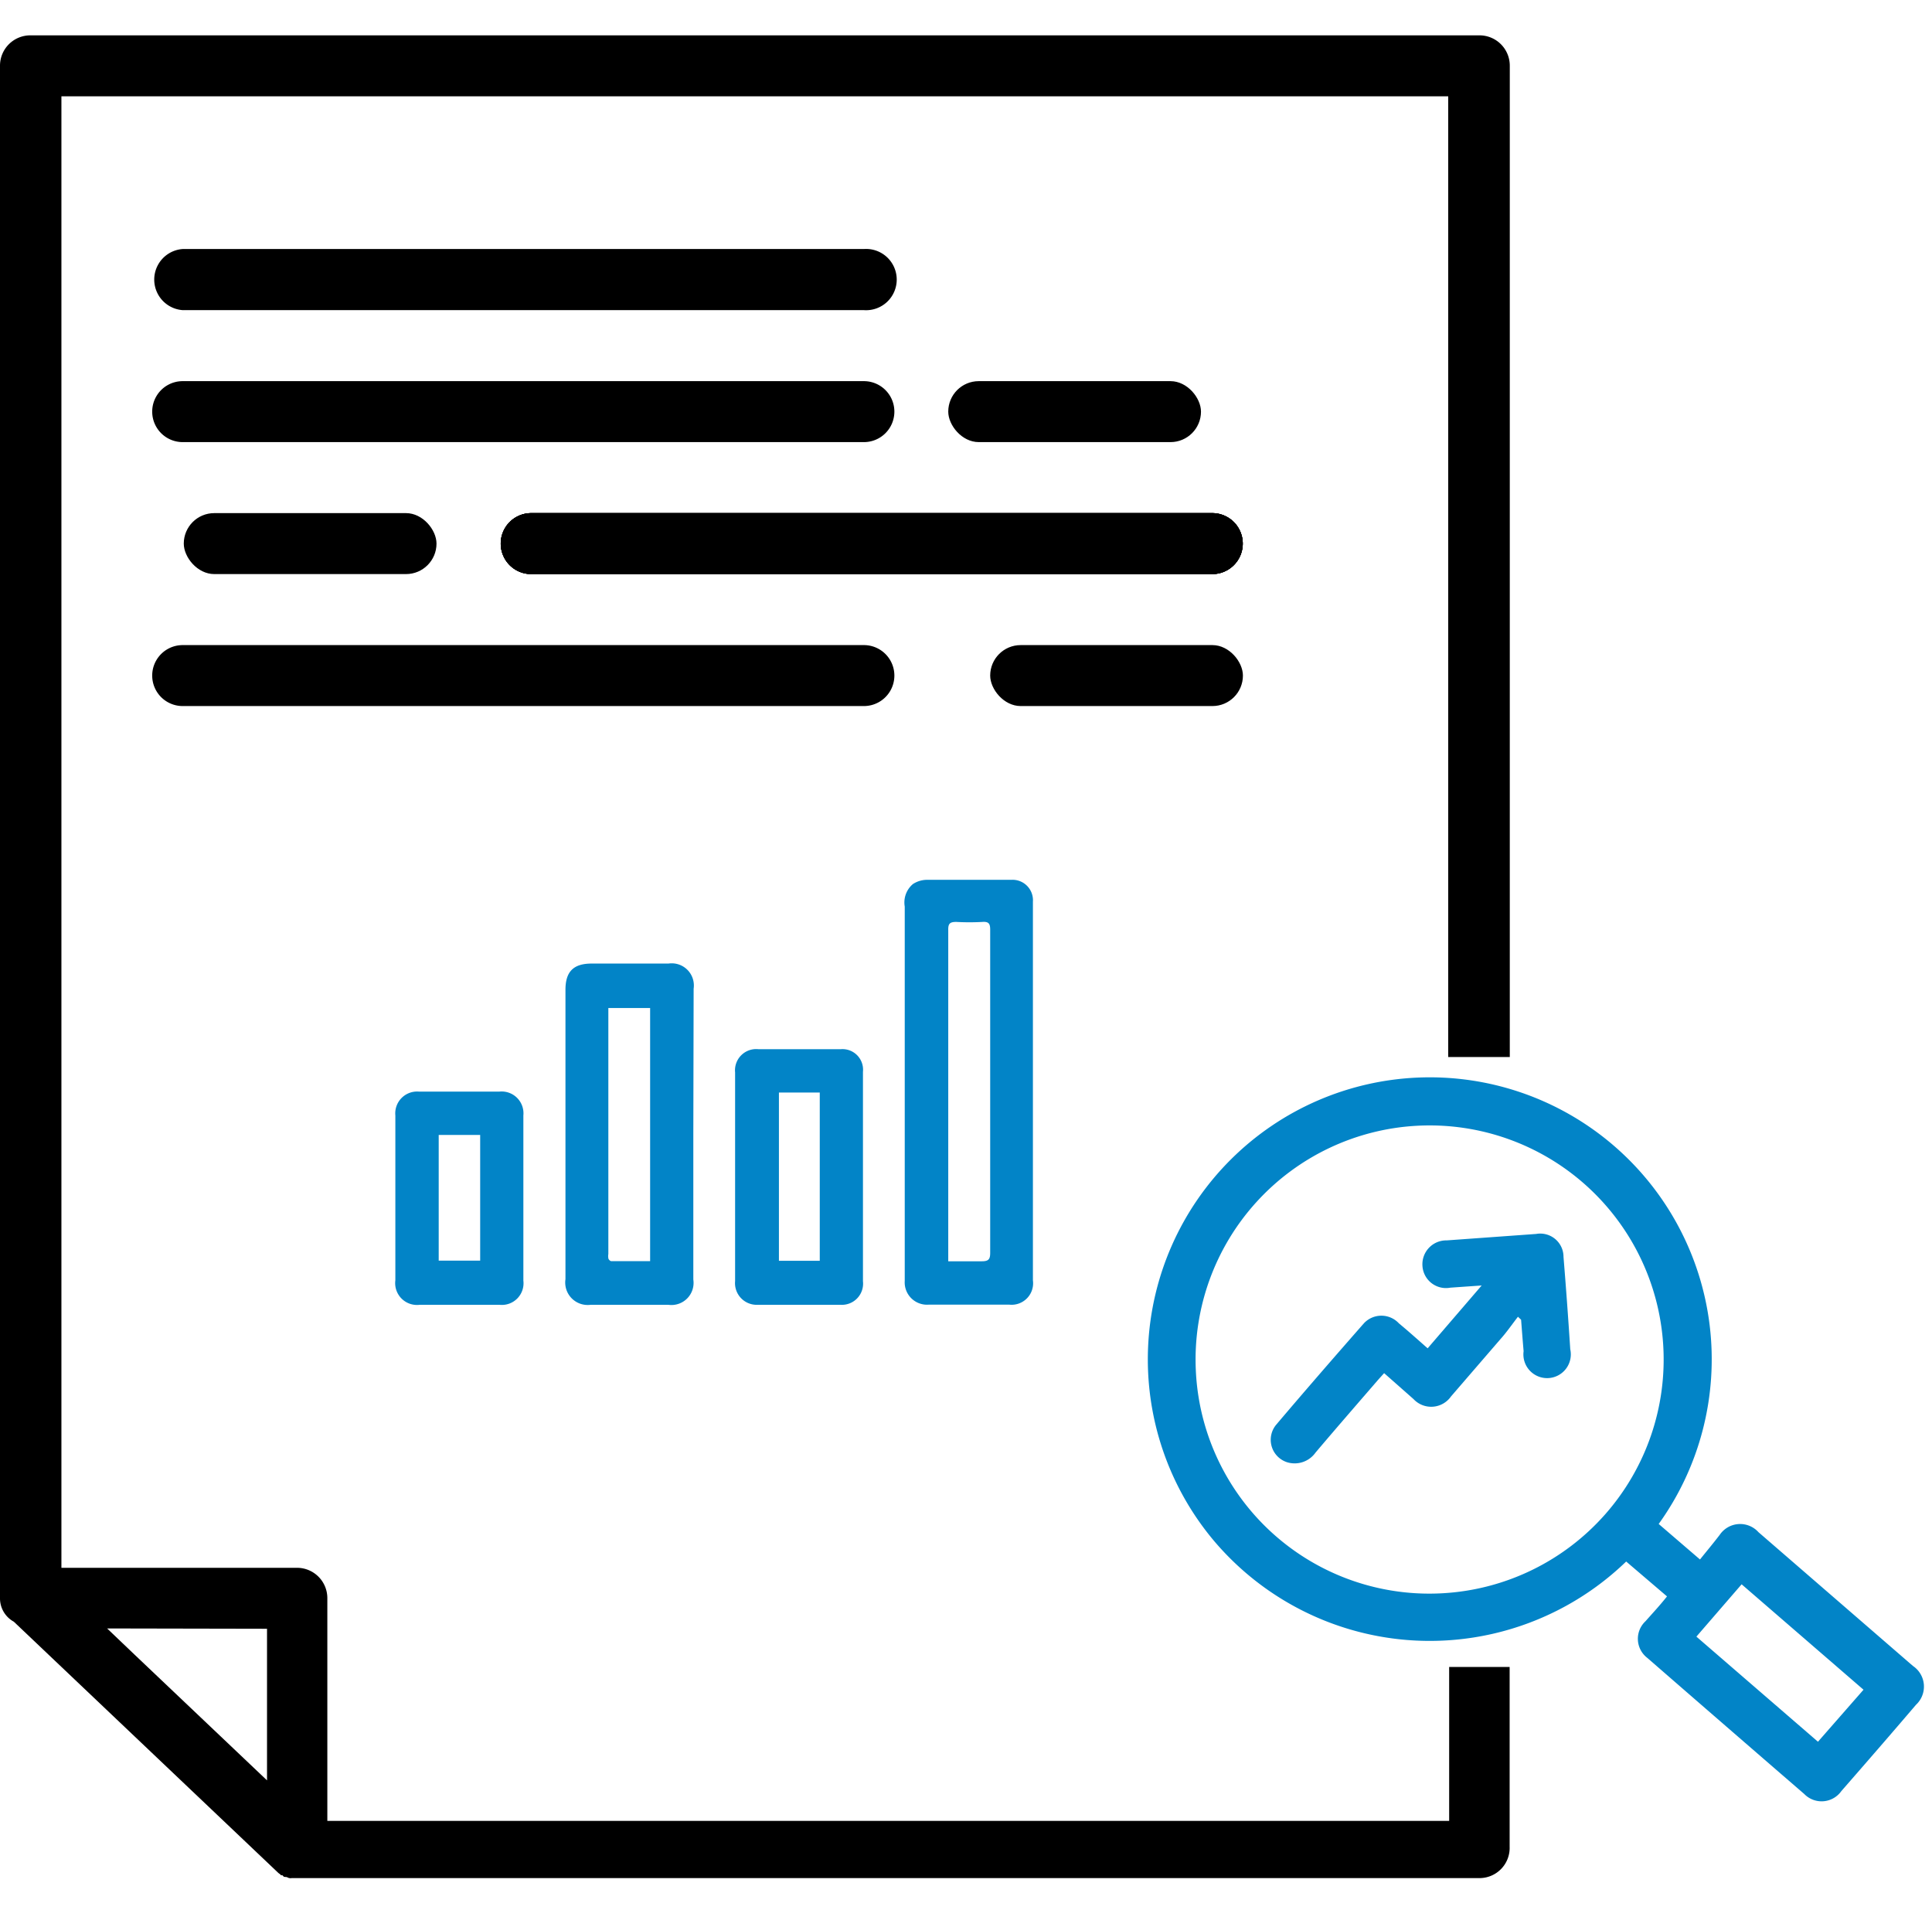
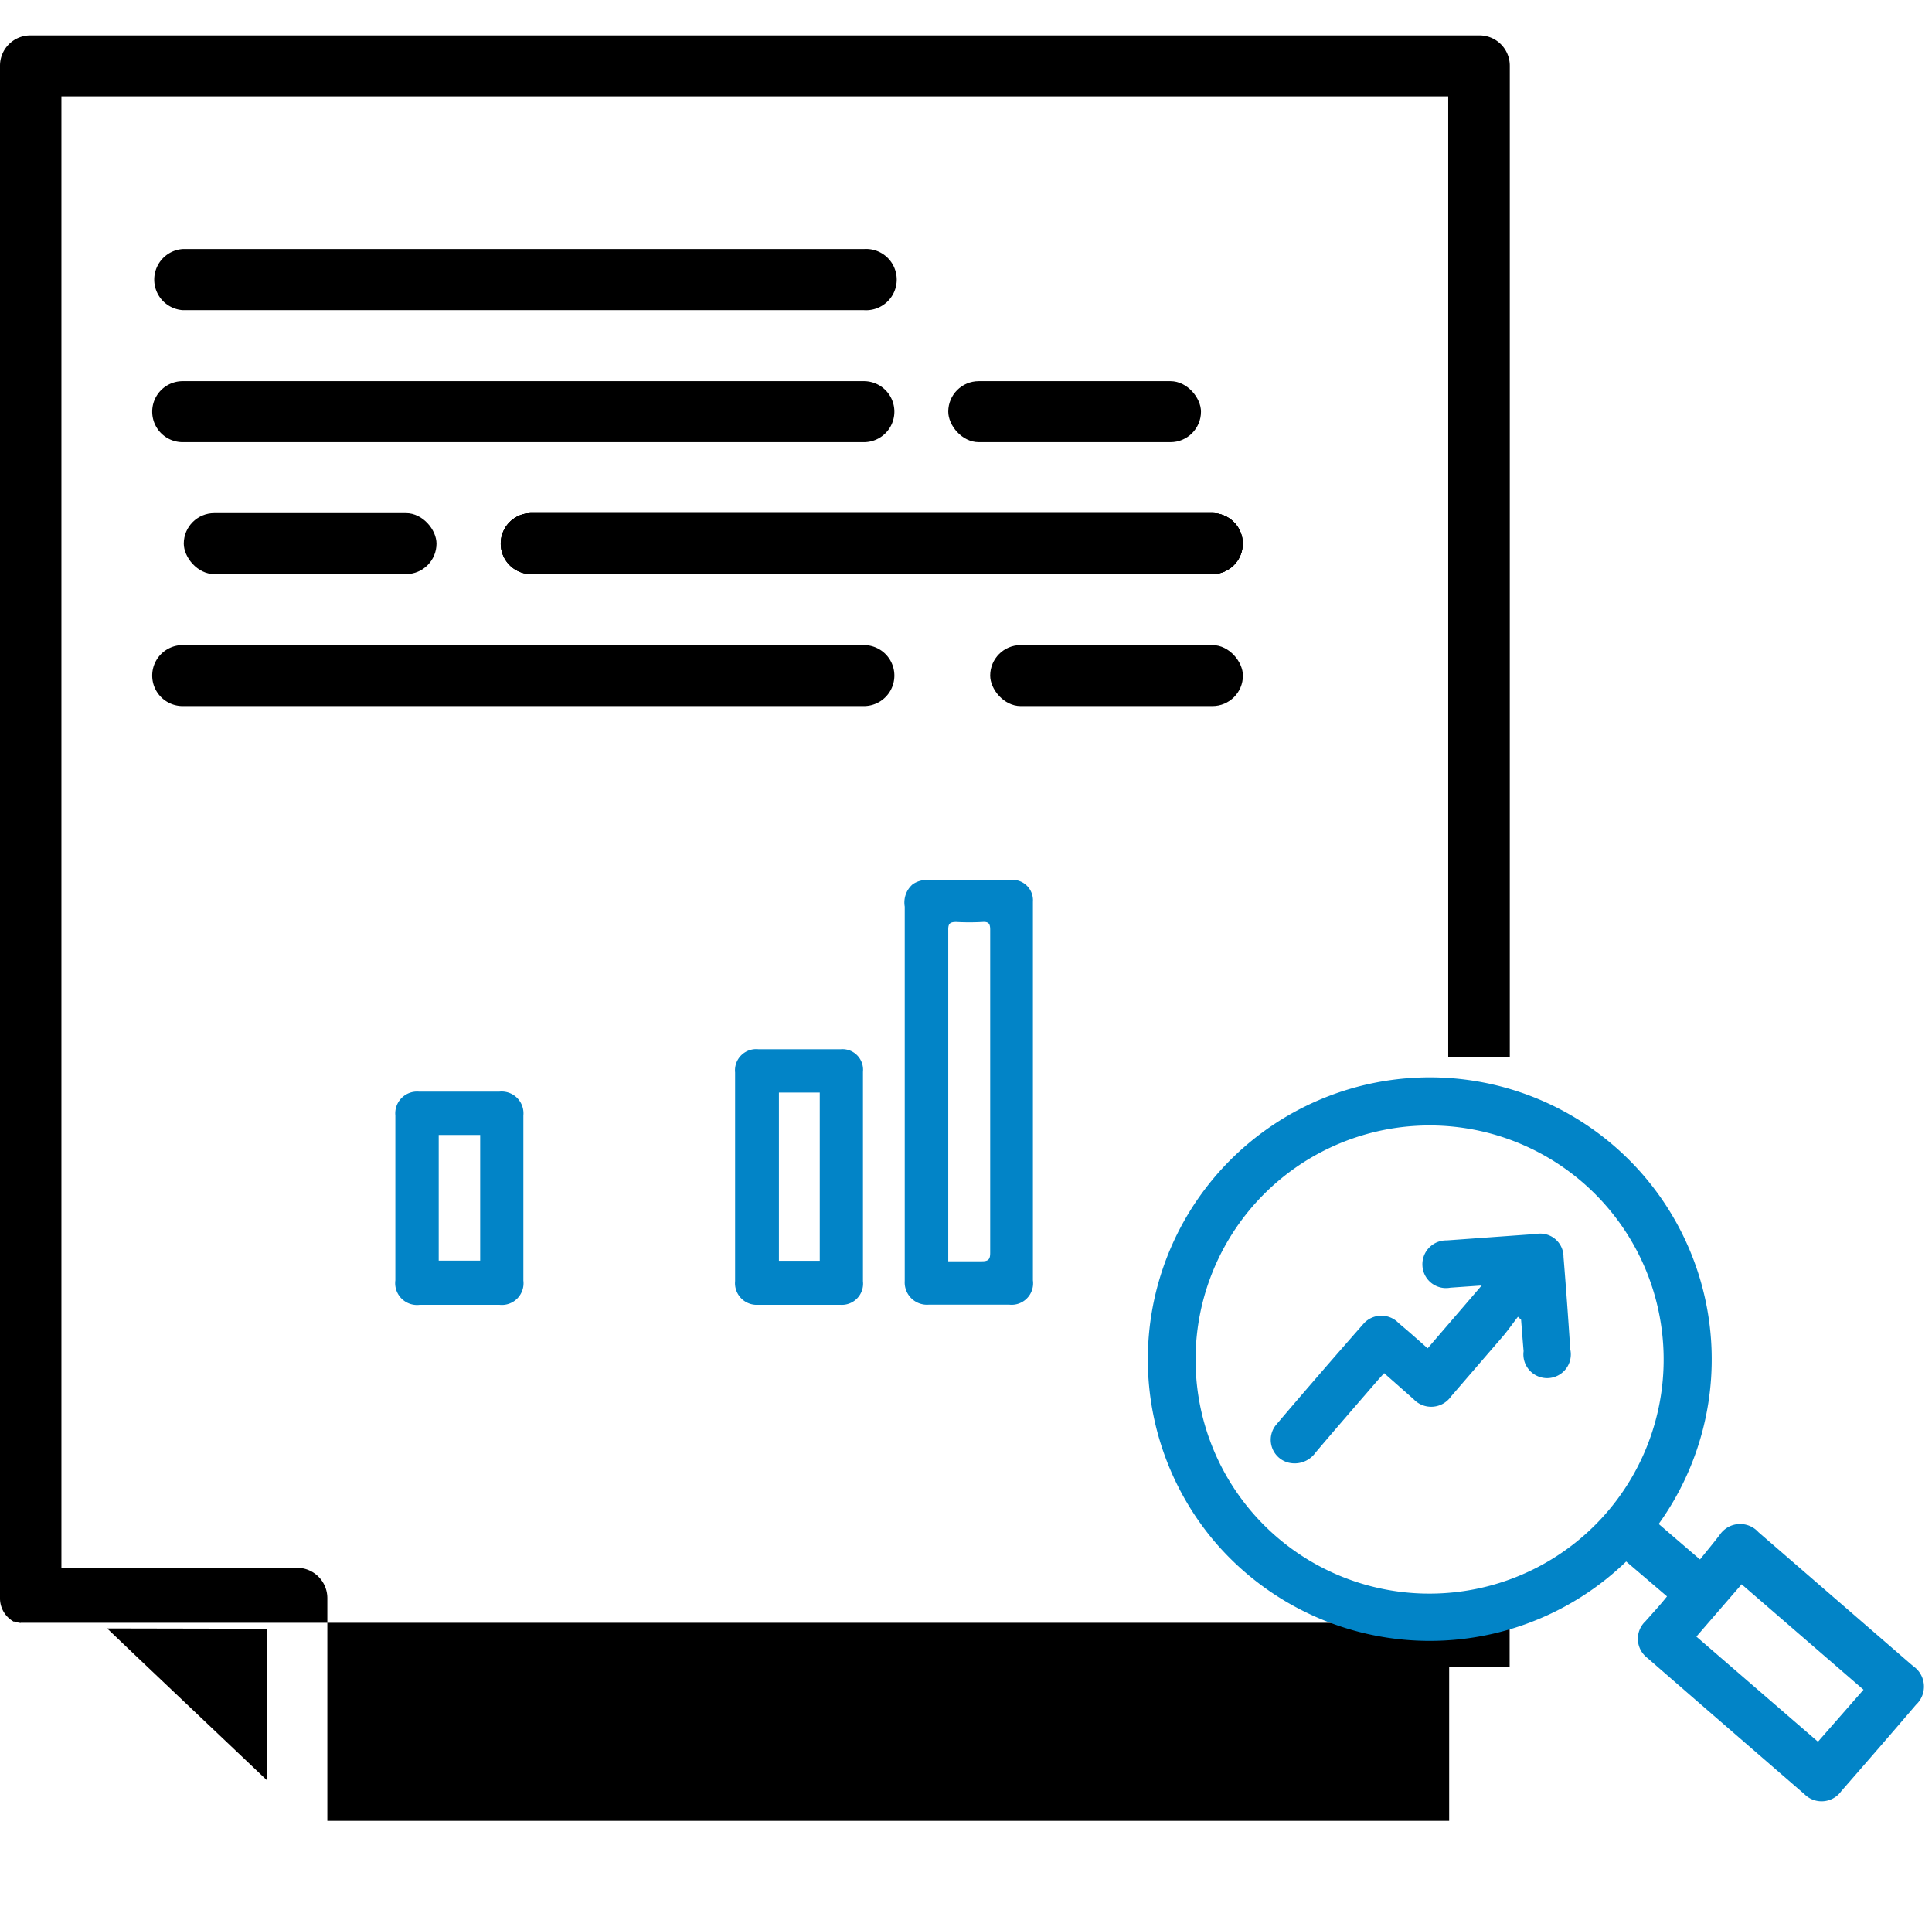
<svg xmlns="http://www.w3.org/2000/svg" id="Layer_1" data-name="Layer 1" viewBox="0 0 123 122">
  <defs>
    <style>.cls-1{fill:#0284c7;}</style>
  </defs>
  <path d="M55,15.85H11.63a1.95,1.95,0,0,0,0,3.89H55a1.95,1.95,0,1,0,0-3.89Zm0,8.41H11.63a1.94,1.94,0,0,0,0,3.88H55a1.94,1.94,0,1,0,0-3.88Zm0,16.8H11.63a1.94,1.94,0,0,0,0,3.88H55a1.94,1.94,0,1,0,0-3.88Zm0,0H11.63a1.94,1.94,0,0,0,0,3.88H55a1.94,1.94,0,1,0,0-3.88Zm0-16.8H11.63a1.94,1.94,0,0,0,0,3.88H55a1.94,1.94,0,1,0,0-3.88Zm0-8.41H11.63a1.95,1.95,0,0,0,0,3.89H55a1.95,1.95,0,1,0,0-3.89Zm0,0H11.63a1.95,1.95,0,0,0,0,3.89H55a1.95,1.95,0,1,0,0-3.89Zm0,8.41H11.63a1.94,1.94,0,0,0,0,3.88H55a1.94,1.94,0,1,0,0-3.88Zm0,16.8H11.63a1.94,1.94,0,0,0,0,3.88H55a1.94,1.94,0,1,0,0-3.88Zm0-25.21H11.63a1.95,1.95,0,0,0,0,3.89H55a1.95,1.95,0,1,0,0-3.89Zm0,8.41H11.63a1.94,1.94,0,0,0,0,3.88H55a1.94,1.94,0,1,0,0-3.88Zm0,16.8H11.63a1.94,1.94,0,0,0,0,3.88H55a1.94,1.94,0,1,0,0-3.88Z" />
-   <path d="M94.2,2.25H1.94A1.93,1.93,0,0,0,0,4.2v97.53a1.69,1.69,0,0,0,.88,1.49l16.85,16,0,0,.11.08.05.06.09,0,.11.11a.1.1,0,0,1,.08,0l.06,0,0,0a1.22,1.22,0,0,1,.17.07l.06,0a.08.08,0,0,0,.08,0H94.18a1.92,1.92,0,0,0,1.93-2V106.1H92.26v9.8H20.84V101.73a1.93,1.93,0,0,0-1.93-1.94h-15V6.13H92.2V67.28l3.92,0V4.2A1.93,1.93,0,0,0,94.2,2.25ZM17,103.67v9.65l-8.43-8-1.75-1.67Z" />
+   <path d="M94.2,2.25H1.94A1.93,1.93,0,0,0,0,4.2v97.53a1.69,1.69,0,0,0,.88,1.49a.1.1,0,0,1,.08,0l.06,0,0,0a1.22,1.22,0,0,1,.17.07l.06,0a.08.08,0,0,0,.08,0H94.18a1.92,1.92,0,0,0,1.93-2V106.1H92.26v9.8H20.84V101.73a1.93,1.93,0,0,0-1.93-1.94h-15V6.13H92.2V67.28l3.92,0V4.2A1.93,1.93,0,0,0,94.2,2.25ZM17,103.67v9.65l-8.43-8-1.75-1.67Z" />
  <path class="cls-1" d="M105.6,97l2.63,2.26c.4-.5.82-1,1.25-1.56a1.57,1.57,0,0,1,2.47-.18l9.84,8.52a1.58,1.58,0,0,1,.19,2.47c-1.57,1.84-3.16,3.67-4.75,5.49a1.54,1.54,0,0,1-2.36.19q-5-4.32-10-8.67a1.53,1.53,0,0,1-.11-2.33c.46-.52.91-1,1.37-1.58l-2.6-2.22A18,18,0,0,1,77.31,98.1,17.95,17.95,0,1,1,105.6,97ZM92,101.4A14.9,14.9,0,1,0,76.13,87.18,14.88,14.88,0,0,0,92,101.4Zm16,2.77,7.74,6.69,2.9-3.31-7.76-6.71Z" />
  <path class="cls-1" d="M65.76,69.49v12a1.37,1.37,0,0,1-1.51,1.55c-1.7,0-3.41,0-5.12,0a1.42,1.42,0,0,1-1.53-1.51c0-.25,0-.5,0-.75q0-11.54,0-23.08a1.53,1.53,0,0,1,.52-1.43A1.66,1.66,0,0,1,59,56c1.8,0,3.59,0,5.39,0a1.3,1.3,0,0,1,1.37,1.39ZM60.37,80.28c.76,0,1.45,0,2.13,0,.43,0,.54-.12.54-.54,0-4.56,0-9.12,0-13.68,0-2.29,0-4.59,0-6.88,0-.37-.08-.53-.49-.5a15.5,15.5,0,0,1-1.67,0c-.41,0-.52.11-.51.52q0,10.08,0,20.16Z" />
-   <path class="cls-1" d="M44.14,72.22v9.22a1.41,1.41,0,0,1-1.59,1.61H37.6A1.43,1.43,0,0,1,36,81.42V63c0-1.16.51-1.67,1.67-1.67h4.89a1.41,1.41,0,0,1,1.6,1.6Zm-5.41-8.06c0,.17,0,.3,0,.43V79.82a.74.74,0,0,0,0,.26c0,.08.12.19.18.19h2.48V64.16Z" />
  <path class="cls-1" d="M54.94,74.93v6.62a1.35,1.35,0,0,1-1.42,1.5c-1.76,0-3.53,0-5.29,0a1.38,1.38,0,0,1-1.43-1.51q0-6.65,0-13.28a1.35,1.35,0,0,1,1.48-1.48h5.25a1.31,1.31,0,0,1,1.41,1.44Zm-5.35-5.39V80.25h2.6V69.54Z" />
  <path class="cls-1" d="M25.17,76.24V71a1.39,1.39,0,0,1,1.5-1.52h5.12A1.39,1.39,0,0,1,33.32,71V81.51a1.38,1.38,0,0,1-1.52,1.54c-1.69,0-3.39,0-5.08,0a1.39,1.39,0,0,1-1.55-1.56Zm5.4-4H27.93v8h2.64Z" />
  <path class="cls-1" d="M96.64,83.81c-.38.49-.73,1-1.11,1.42l-3.15,3.65a1.54,1.54,0,0,1-2.39.17L88.12,87.4l-.37.41c-1.34,1.55-2.68,3.09-4,4.65a1.63,1.63,0,0,1-1.81.61,1.5,1.5,0,0,1-.69-2.39c1.84-2.17,3.71-4.32,5.58-6.45a1.52,1.52,0,0,1,2.23,0c.64.53,1.25,1.08,1.83,1.59l3.44-4-2,.14a1.5,1.5,0,0,1-1.77-1.38,1.52,1.52,0,0,1,1.55-1.63l5.69-.41A1.48,1.48,0,0,1,99.54,80q.24,2.94.43,5.88A1.51,1.51,0,1,1,97,86c-.06-.68-.11-1.36-.16-2Z" />
  <rect x="63.04" y="41.06" width="16.09" height="3.88" rx="1.94" />
  <rect x="11.7" y="32.66" width="16.09" height="3.88" rx="1.94" />
  <rect x="60.37" y="24.26" width="16.09" height="3.88" rx="1.94" />
  <path d="M77.18,32.66H33.82a1.94,1.94,0,0,0,0,3.88H77.18a1.94,1.94,0,1,0,0-3.88Z" />
  <path d="M77.18,32.66H33.82a1.94,1.94,0,0,0,0,3.88H77.18a1.94,1.94,0,1,0,0-3.88Z" />
  <path d="M77.18,32.66H33.82a1.94,1.94,0,0,0,0,3.88H77.18a1.94,1.94,0,1,0,0-3.88Z" />
-   <path d="M77.18,32.66H33.82a1.94,1.94,0,0,0,0,3.88H77.18a1.94,1.94,0,1,0,0-3.88Z" />
</svg>